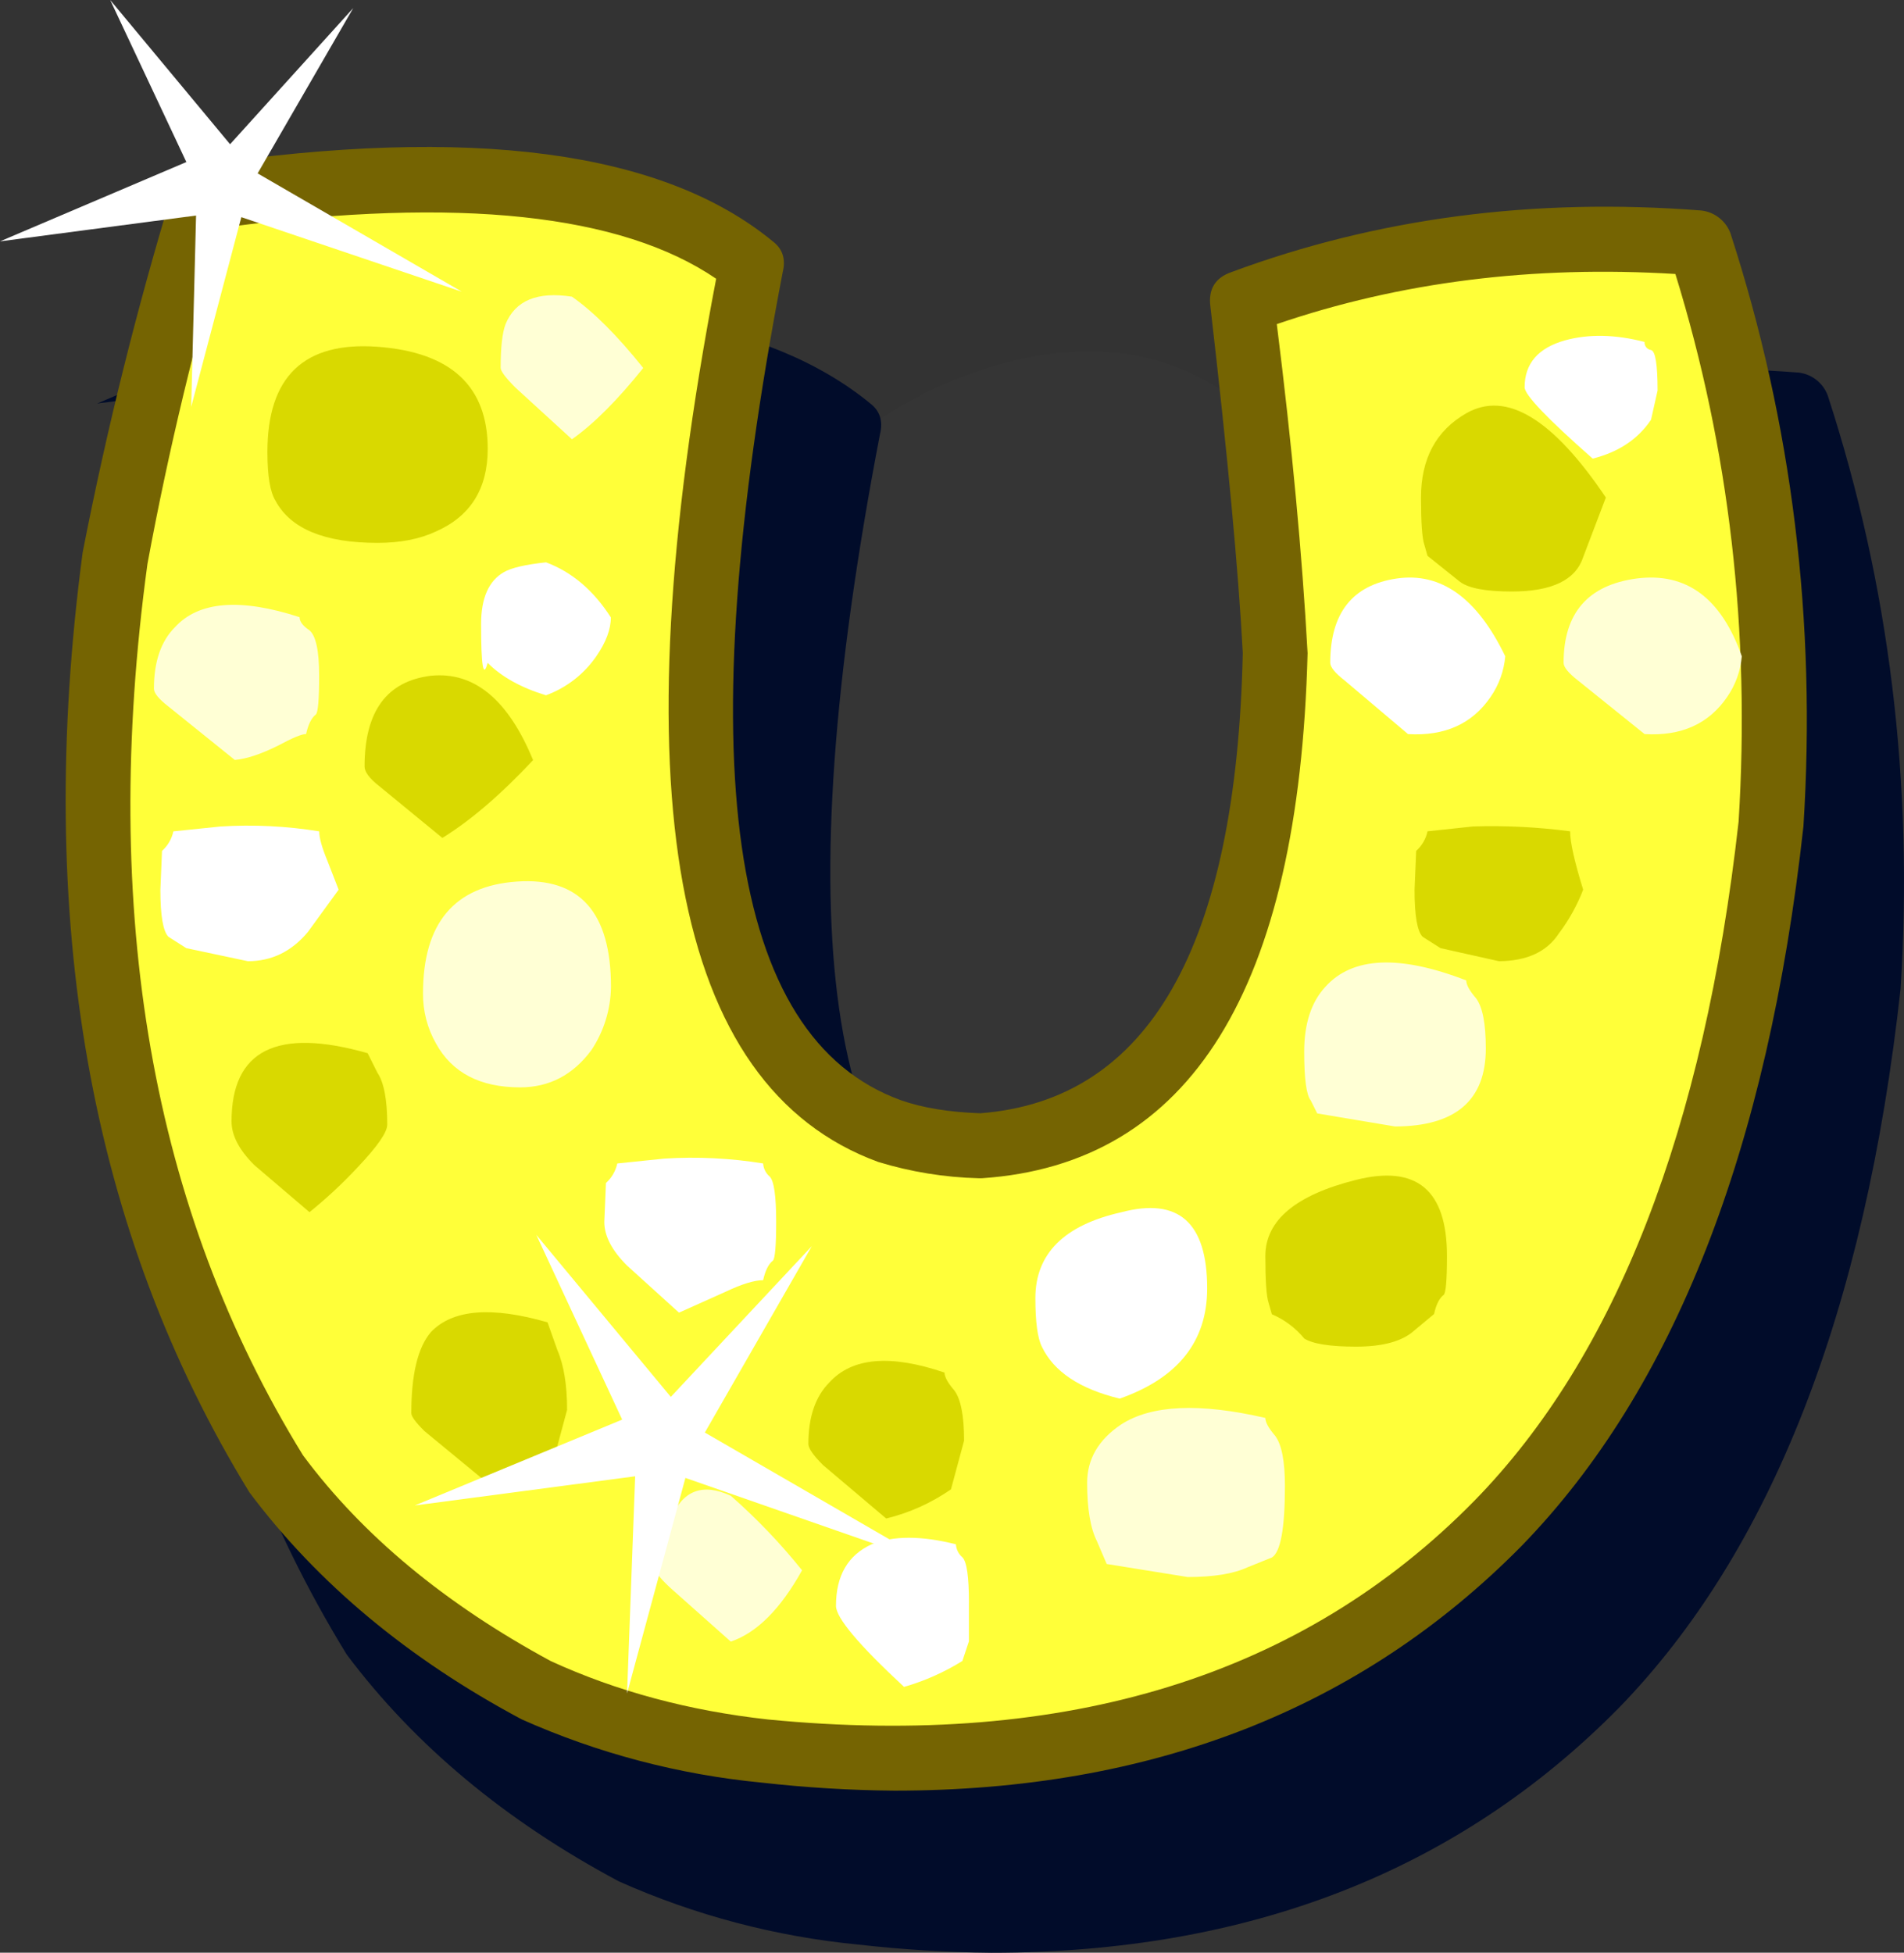
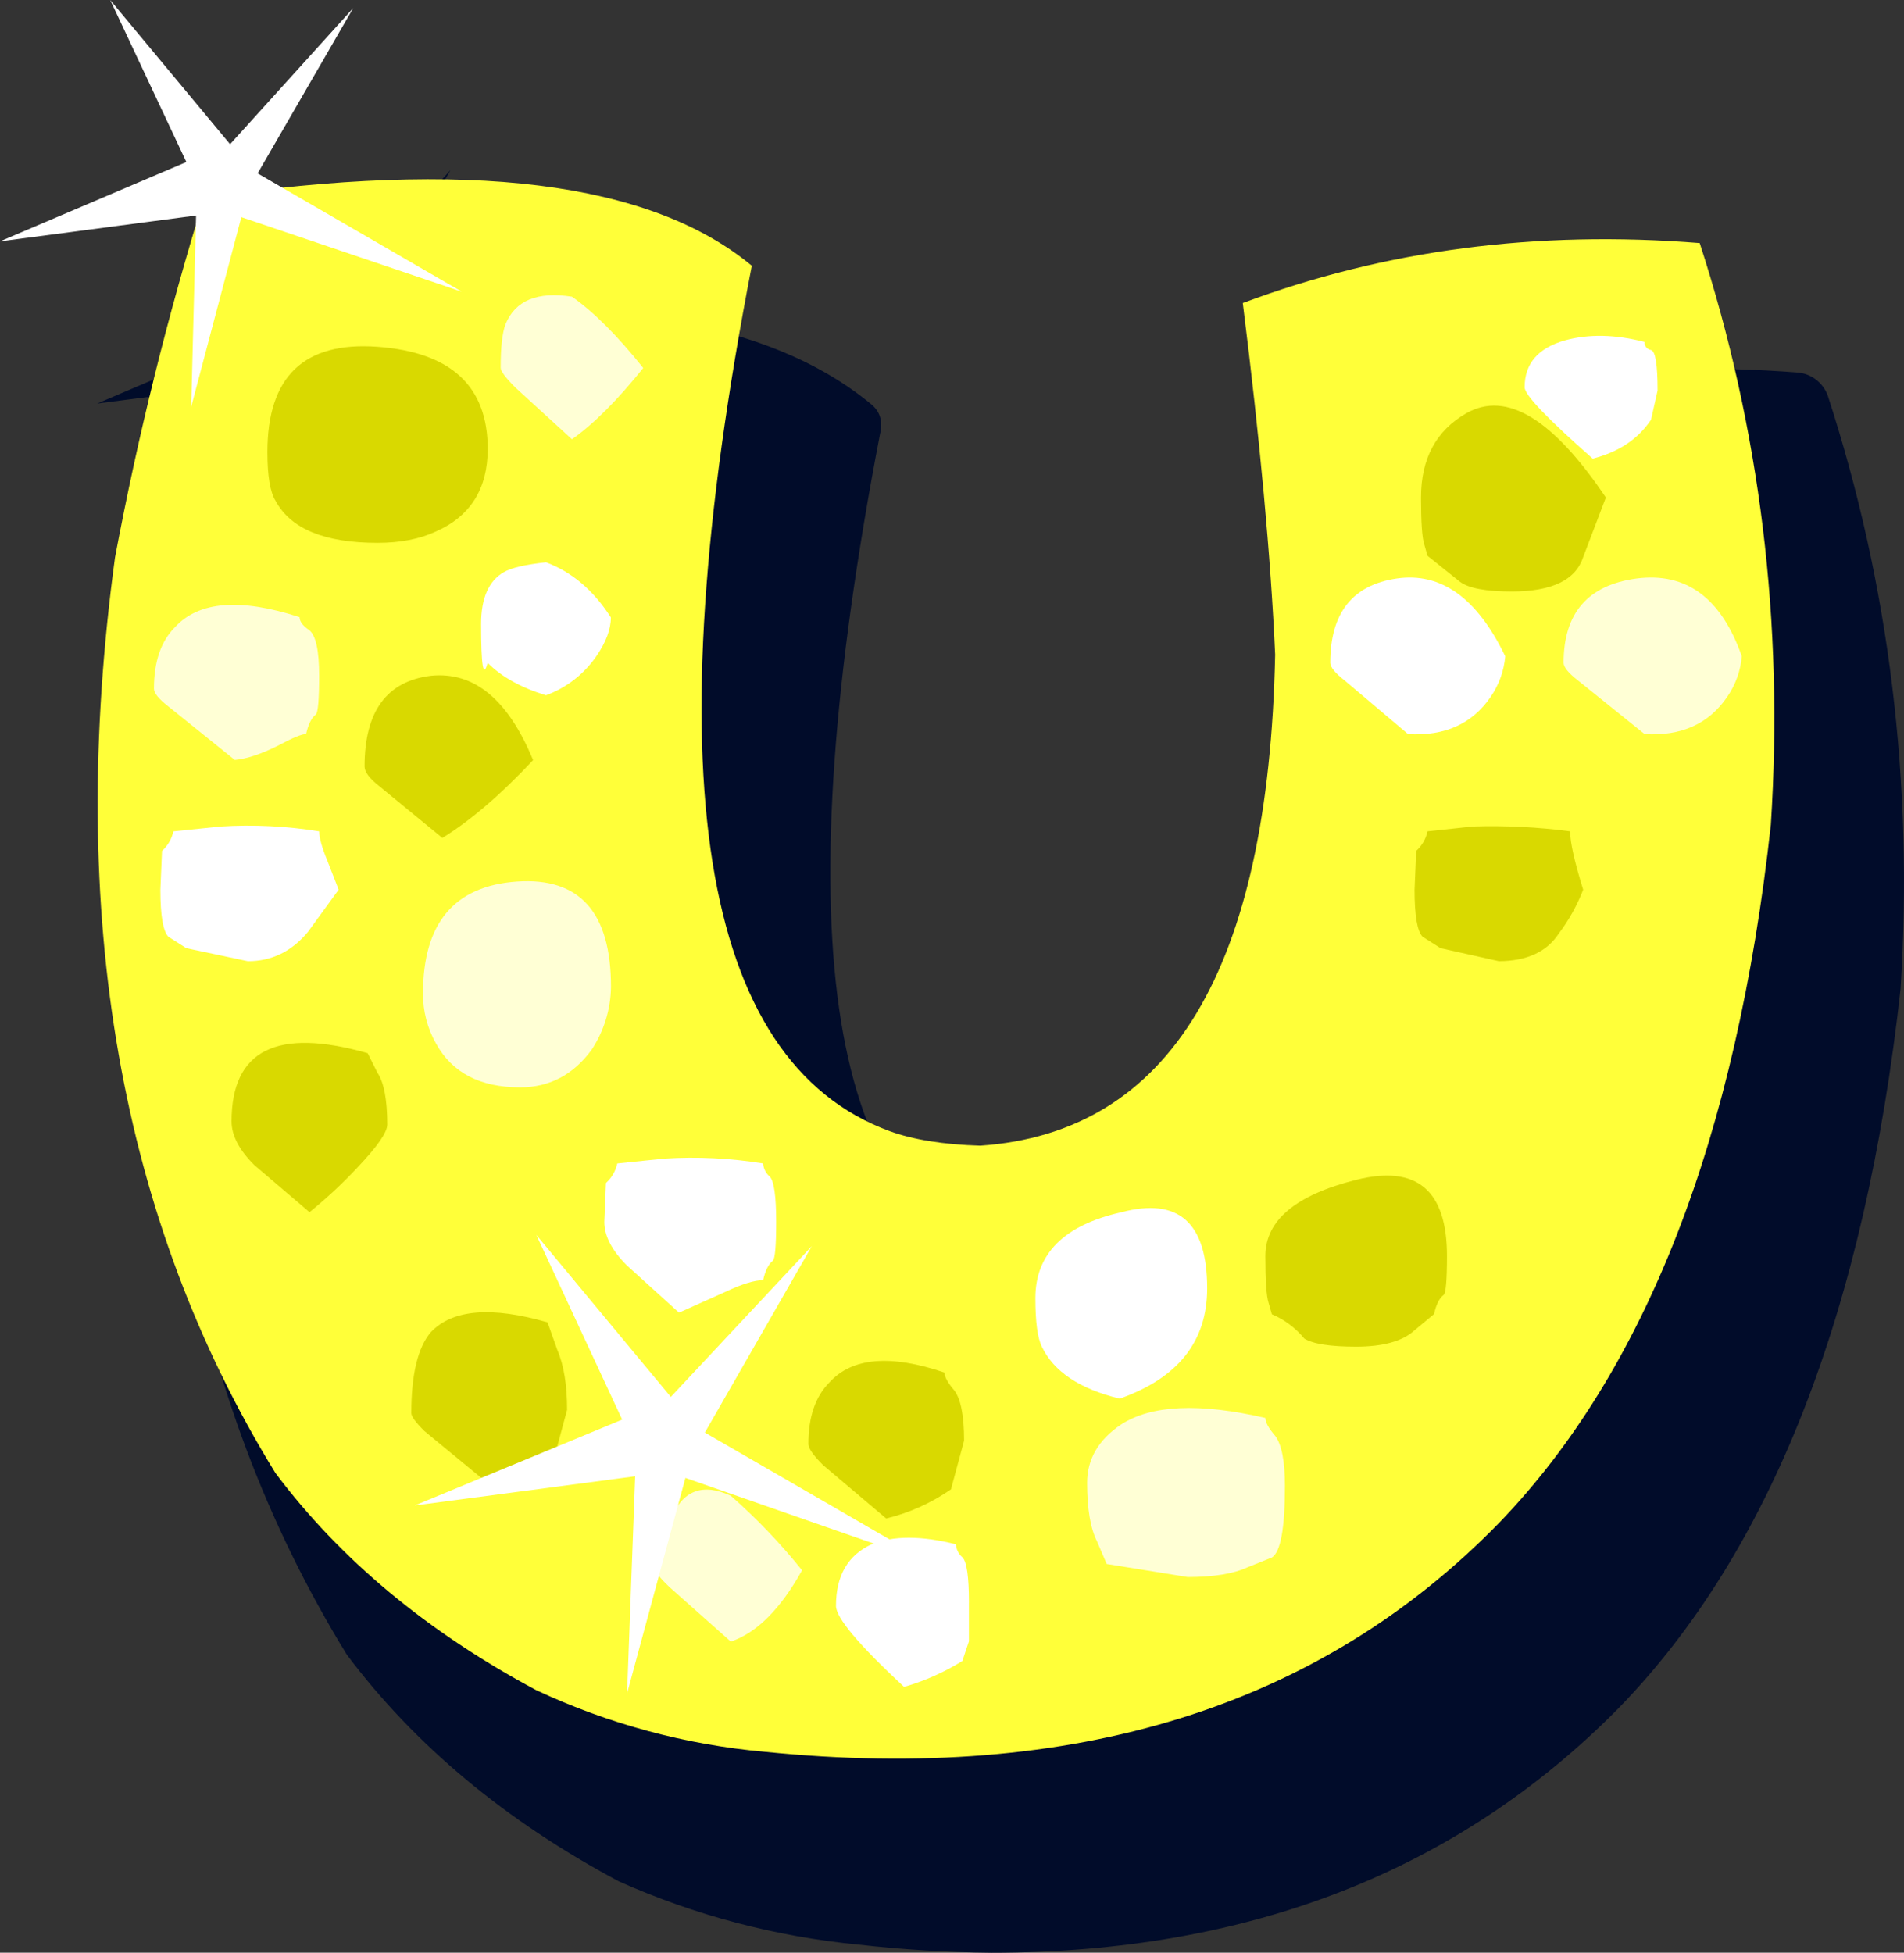
<svg xmlns="http://www.w3.org/2000/svg" version="1.0" id="Layer_1" x="0px" y="0px" viewBox="0 0 583.83 598.69" enable-background="new 0 0 583.83 598.69" xml:space="preserve">
  <rect x="0" y="0" width="583.83" height="598.69" fill="#333333" stroke="none" />
  <title>sparkleletters_0052</title>
-   <path fill="#FFFFFF" fill-opacity="0.01" d="M375,119.95c-19.873-13.247-43.61-15.73-71.21-7.45c-28.707,8.833-52.707,26.5-72,53  c-21.533,30.913-32.3,67.913-32.3,111c-3.879,21.732-3.034,44.044,2.48,65.42c9.94,43.06,36.99,64.59,81.15,64.59  c23.74,0,51.343-32.297,82.81-96.89c27.6-57.967,41.4-97.713,41.4-119.24C407.297,157.78,396.52,134.303,375,119.95z" />
  <path fill="#010C2A" d="M560.44,121.23c-1.43-3.827-4.882-6.53-8.94-7c-51.333-4-99.36,2.293-144.08,18.88  c-4.947,1.687-7.087,5.18-6.42,10.48c5.3,45.707,8.613,81.147,9.94,106.32c-2,90.093-28.83,137.127-80.49,141.1  c-9.607-0.333-17.723-1.667-24.35-4c-52.993-19.213-65.083-103.843-36.27-253.89c0.993-4-0.007-7.147-3-9.44  c-31.133-25.507-82.8-34.12-155-25.84l26.33-45.71l-37.8,41.77L63.6,49.68l23.35,49.69l-57.14,24.34L80,117.25  c-10.267,35.44-18.547,69.39-24.84,101.85c-14.913,112.293,2.14,208.35,51.16,288.17c20.867,27.82,48.69,51.007,83.47,69.56  c23.303,10.388,48.134,16.933,73.53,19.38c13.528,1.534,27.126,2.362,40.74,2.48c78.833,0,142.927-25,192.28-75  c46.7-48,75.517-121.533,86.45-220.6C586.77,239.817,579.32,179.197,560.44,121.23z" />
  <path fill="#FFFF39" d="M521.19,74.53c-50-4-96.703,2.127-140.11,18.38c5.28,42.06,8.587,77.997,9.92,107.81  c-2,96.387-32.143,146.567-90.43,150.54c-11.26-0.333-20.533-1.823-27.82-4.47c-58.287-21.527-72.36-109.963-42.22-265.31  C199.397,55.647,143.42,48.69,62.6,60.61c-11.212,36.214-20.337,73.041-27.33,110.3c-14.9,109.64,1.497,203.213,49.19,280.72  c19.873,26.5,46.54,48.693,80,66.58c22.072,10.325,45.779,16.714,70.05,18.88c95.06,9.6,170.083-13.763,225.07-70.09  c45.047-46.667,72.853-118.037,83.42-214.11C547,190.963,539.73,131.51,521.19,74.53z" />
-   <path fill="#756402" d="M530.63,71.54c-1.43-3.827-4.882-6.53-8.94-7c-51.333-4-99.36,2.293-144.08,18.88  c-4.973,1.72-7.13,5.213-6.47,10.48c5.3,45.707,8.613,81.147,9.94,106.32c-2,90.093-28.83,137.127-80.49,141.1  c-9.607-0.333-17.723-1.667-24.35-4C223.247,318.133,211.167,233.517,240,83.47c0.993-4-0.007-7.147-3-9.44  c-33.787-27.827-92.417-35.61-175.89-23.35c-3.817,0.52-6.951,3.279-7.95,7c-11.182,36.745-20.467,74.041-27.82,111.74  c-14.893,112.287,2.163,208.343,51.17,288.17c20.867,27.82,48.69,51.007,83.47,69.56c23.303,10.388,48.134,16.933,73.53,19.38  c13.531,1.531,27.133,2.356,40.75,2.47c78.833,0,142.927-25,192.28-75c46.7-48,75.517-121.533,86.45-220.6  c4-62.933-3.453-123.547-22.36-181.84 M391.51,99.37c37.76-12.913,78.5-18.037,122.22-15.37c16.56,53.66,23.02,109.637,19.38,167.93  c-10.6,94.4-37.6,163.793-81,208.18c-52.667,53.66-124.873,76.017-216.62,67.07c-24.18-2.667-46.373-8.63-66.58-17.89  c-32.46-17.553-57.793-38.587-76-63.1c-46.373-75.207-62.273-166.303-47.7-273.29c6.457-34.859,14.749-69.354,24.84-103.34  c70.553-9.273,120.403-3.973,149.55,15.9c-30.14,157.333-13.58,247.593,49.68,270.78c9.993,3.055,20.354,4.737,30.8,5h1  c63.927-4.307,97.217-57.973,99.87-161C399.297,170.08,396.15,136.457,391.51,99.37z" />
  <path fill="#D9D900" d="M115.76,166.44c6.953,0,12.917-1.16,17.89-3.48c10.6-4.667,15.9-13.113,15.9-25.34  c0-19.213-11.263-29.647-33.79-31.3s-33.78,9.113-33.76,32.3c0,7.287,0.827,12.257,2.48,14.91  C89.107,162.137,99.533,166.44,115.76,166.44z" />
  <path fill="#D9D900" d="M118.74,344.81c0-7.62-1-12.92-3-15.9l-3-6C84.913,314.97,71,321.937,71,343.81c0,4.307,2.333,8.777,7,13.41  l16.9,14.42c5.294-4.276,10.277-8.925,14.91-13.91C115.763,351.437,118.74,347.13,118.74,344.81z" />
  <path fill="#D9D900" d="M295.62,441.69c0-7.62-1-12.753-3-15.4c-2-2.32-3-4.143-3-5.47c-16.56-5.633-28.32-4.633-35.28,3  c-4.307,4.307-6.46,10.6-6.46,18.88c0,1.333,1.49,3.487,4.47,6.46l19.38,16.4c7.118-1.729,13.855-4.76,19.87-8.94L295.62,441.69z" />
  <path fill="#D9D900" d="M116.26,241l19.38,15.9c8.613-5.3,17.887-13.25,27.82-23.85c-7.64-18.567-18.073-27.19-31.3-25.87  c-13.58,1.653-20.37,10.927-20.37,27.82C111.79,236.66,113.28,238.66,116.26,241z" />
  <path fill="#D9D900" d="M442.69,397c0.667-0.667,1-4.64,1-11.92c0-20.207-9.273-27.99-27.82-23.35s-27.837,12.413-27.87,23.32  c0,7.62,0.333,12.423,1,14.41l1,3.48c3.863,1.649,7.273,4.205,9.94,7.45c2.667,1.653,7.967,2.48,15.9,2.48  c8.28,0,14.243-1.667,17.89-5l6-5C440.377,399.937,441.363,397.98,442.69,397z" />
  <path fill="#D9D900" d="M463.55,181.35c12.253,0,19.54-3.477,21.86-10.43l7-18.38c-16.273-24.187-30.53-32.803-42.77-25.85  c-9.273,5.3-13.91,13.913-13.91,25.84c0,7.62,0.333,12.423,1,14.41l1,3.48l9.94,7.95C450.31,180.357,455.603,181.35,463.55,181.35z" />
  <path fill="#D9D900" d="M478,286.18c3.095-4.102,5.602-8.615,7.45-13.41c-2.667-8.613-4-14.577-4-17.89  c-9.88-1.306-19.849-1.804-29.81-1.49l-13.91,1.49c-0.501,2.316-1.719,4.415-3.48,6l-0.5,11.92c0,7.947,0.827,12.75,2.48,14.41  l5.47,3.48l17.89,4C468.197,294.65,474.333,291.813,478,286.18z" />
  <path fill="#D9D900" d="M173.89,432.25c0-7.62-1-13.747-3-18.38l-3-8.45c-17.227-4.967-29.15-3.967-35.77,3  c-4,4.667-6,12.947-6,24.84c0,0.993,1.333,2.817,4,5.47L150,455.11c7.013-1.547,13.725-4.233,19.87-7.95L173.89,432.25z" />
  <path fill="#FFFFD5" d="M159.49,333.38c8.94,0,16.227-3.81,21.86-11.43c3.824-5.748,5.907-12.477,6-19.38  c0-22.853-9.607-33.617-28.82-32.29s-28.82,12.753-28.82,34.28c-0.053,5.397,1.327,10.711,4,15.4  C138.637,328.907,147.23,333.38,159.49,333.38z" />
  <path fill="#FFFFD5" d="M206.19,487.4l17.89,15.9c7.947-2.667,15.233-9.953,21.86-21.86c-6.61-8.236-13.924-15.882-21.86-22.85  c-8.613-4-14.74-1.667-18.38,7c-4,8.28-5.667,13.413-5,15.4C201.38,482.617,203.21,484.753,206.19,487.4z" />
  <path fill="#FFFFD5" d="M394,455.6c0-7.62-1-12.753-3-15.4c-2-2.32-3-4.143-3-5.47c-20.207-4.667-34.947-4-44.22,2  c-6.953,4.667-10.43,10.63-10.43,17.89c0,7.947,1,13.91,3,17.89l3,7l24.84,4c7.947,0,14.073-1,18.38-3l7.45-3  C392.673,475.837,394,468.533,394,455.6z" />
-   <path fill="#FFFFD5" d="M455.6,321.46c0-7.62-1-12.753-3-15.4c-2-2.32-3-4.143-3-5.47c-20.533-7.947-34.943-7.28-43.23,2  c-4.307,4.667-6.46,11.29-6.46,19.87c0,8.28,0.667,13.25,2,14.91l2,4l23.85,4C446.32,345.323,455.6,337.353,455.6,321.46z" />
  <path fill="#FFFFD5" d="M504.29,225.07c11.26,0.667,19.707-3.143,25.34-11.43c2.544-3.681,4.085-7.962,4.47-12.42  c-6.293-17.887-17.057-25.837-32.29-23.85c-14.907,2-22.36,10.613-22.36,25.84c0,1.333,1.49,3.157,4.47,5.47L504.29,225.07z" />
  <path fill="#FFFFD5" d="M53.66,192.28c-4.307,4.307-6.46,10.6-6.46,18.88c0,1.333,1.49,3.157,4.47,5.47L72,233  c3.647-0.333,8.117-1.823,13.41-4.47c4.307-2.32,7.123-3.48,8.45-3.48c0.667-2.98,1.667-4.98,3-6c0.667-0.667,1-4.64,1-11.92  c0-7.62-1-12.257-3-13.91c-2-1.333-3-2.667-3-4C73.68,183.307,60.947,184.327,53.66,192.28z" />
  <path fill="#FFFFD5" d="M153.52,112.78c0,0.993,1.49,2.993,4.47,6l17.39,15.9c6.627-4.667,13.913-11.953,21.86-21.86  c-7.947-9.94-15.233-17.227-21.86-21.86c-10.6-1.653-17.39,1.163-20.37,8.45C154.017,102.03,153.52,106.487,153.52,112.78z" />
  <path fill="#FFFFFF" d="M236,360.71c-1.182-1.007-1.904-2.451-2-4c-10.016-1.628-20.183-2.128-30.31-1.49l-14.41,1.49  c-0.501,2.316-1.719,4.415-3.48,6l-0.5,11.92c0,4.307,2.333,8.777,7,13.41l15.9,14.41l14.38-6.45c4.947-2.333,8.753-3.5,11.42-3.5  c0.667-2.98,1.667-4.98,3-6c0.667-0.667,1-4.64,1-11.92C238,366.653,237.333,362.03,236,360.71z" />
  <path fill="#FFFFFF" d="M297.11,491.38c0-7.947-0.667-12.583-2-13.91c-1.181-1.007-1.903-2.451-2-4  c-10.6-2.667-19.213-2.667-25.84,0c-7.287,3.333-10.93,9.627-10.93,18.88c0,3.647,6.957,11.927,20.87,24.84  c6.304-1.806,12.325-4.482,17.89-7.95l2-6v-11.86H297.11z" />
  <path fill="#FFFFFF" d="M317.48,398c0,7.287,0.667,12.257,2,14.91c3.647,7.62,11.597,12.92,23.85,15.9  c17.887-6.293,26.83-17.557,26.83-33.79c0-20.207-8.777-27.99-26.33-23.35C326.263,375.623,317.48,384.4,317.48,398z" />
  <path fill="#FFFFFF" d="M431.75,225.07c11.26,0.667,19.707-3.143,25.34-11.43c2.544-3.681,4.085-7.962,4.47-12.42  c-8.613-17.887-19.71-25.837-33.29-23.85c-13.58,1.987-20.37,10.6-20.37,25.84c0,1.333,1.49,3.157,4.47,5.47L431.75,225.07z" />
  <path fill="#FFFFFF" d="M508.27,119.74c0-7.947-0.667-12.087-2-12.42c-1.211-0.18-2.081-1.259-2-2.48  c-8.947-2.32-17.063-2.487-24.35-0.5c-8.28,2.32-12.42,7.123-12.42,14.41c0,2.32,6.957,9.607,20.87,21.86  c7.947-2,13.91-5.973,17.89-11.92L508.27,119.74z" />
  <path fill="#FFFFFF" d="M103.84,272.77l-3.48-8.94c-1.653-4-2.48-6.98-2.48-8.94c-10.016-1.628-20.183-2.128-30.31-1.49l-14.41,1.49  c-0.501,2.316-1.719,4.415-3.48,6l-0.5,11.92c0,7.947,0.827,12.75,2.48,14.41l5.47,3.48l18.88,4c7.287,0,13.413-2.98,18.38-8.94  L103.84,272.77z" />
  <path fill="#FFFFFF" d="M182.84,201.22c2.98-4.307,4.47-8.28,4.47-11.92c-5.3-8.28-11.923-13.91-19.87-16.89  c-6.293,0.667-10.6,1.667-12.92,3c-4.667,2.667-7,7.967-7,15.9c0,12.92,0.667,16.893,2,11.92c4.307,4.307,10.27,7.62,17.89,9.94  C173.67,210.886,179.063,206.71,182.84,201.22z" />
  <path fill="#FFFFFF" d="M127.19,461.56l67.57-8.94l-2.48,66.58l17.89-66.08l75.52,26.33l-69.56-40.24l32.79-57.14l-43.23,46.21  l-41.24-49.68l26.33,56.64L127.19,461.56z" />
  <path fill="#FFFFFF" d="M60.12,66.08l-1.49,58.63L74,66.58l67.6,22.85L79,53.16l29.31-50.68L70.55,44.22L33.79,0l23.35,49.68L0,74  L60.12,66.08z" />
</svg>